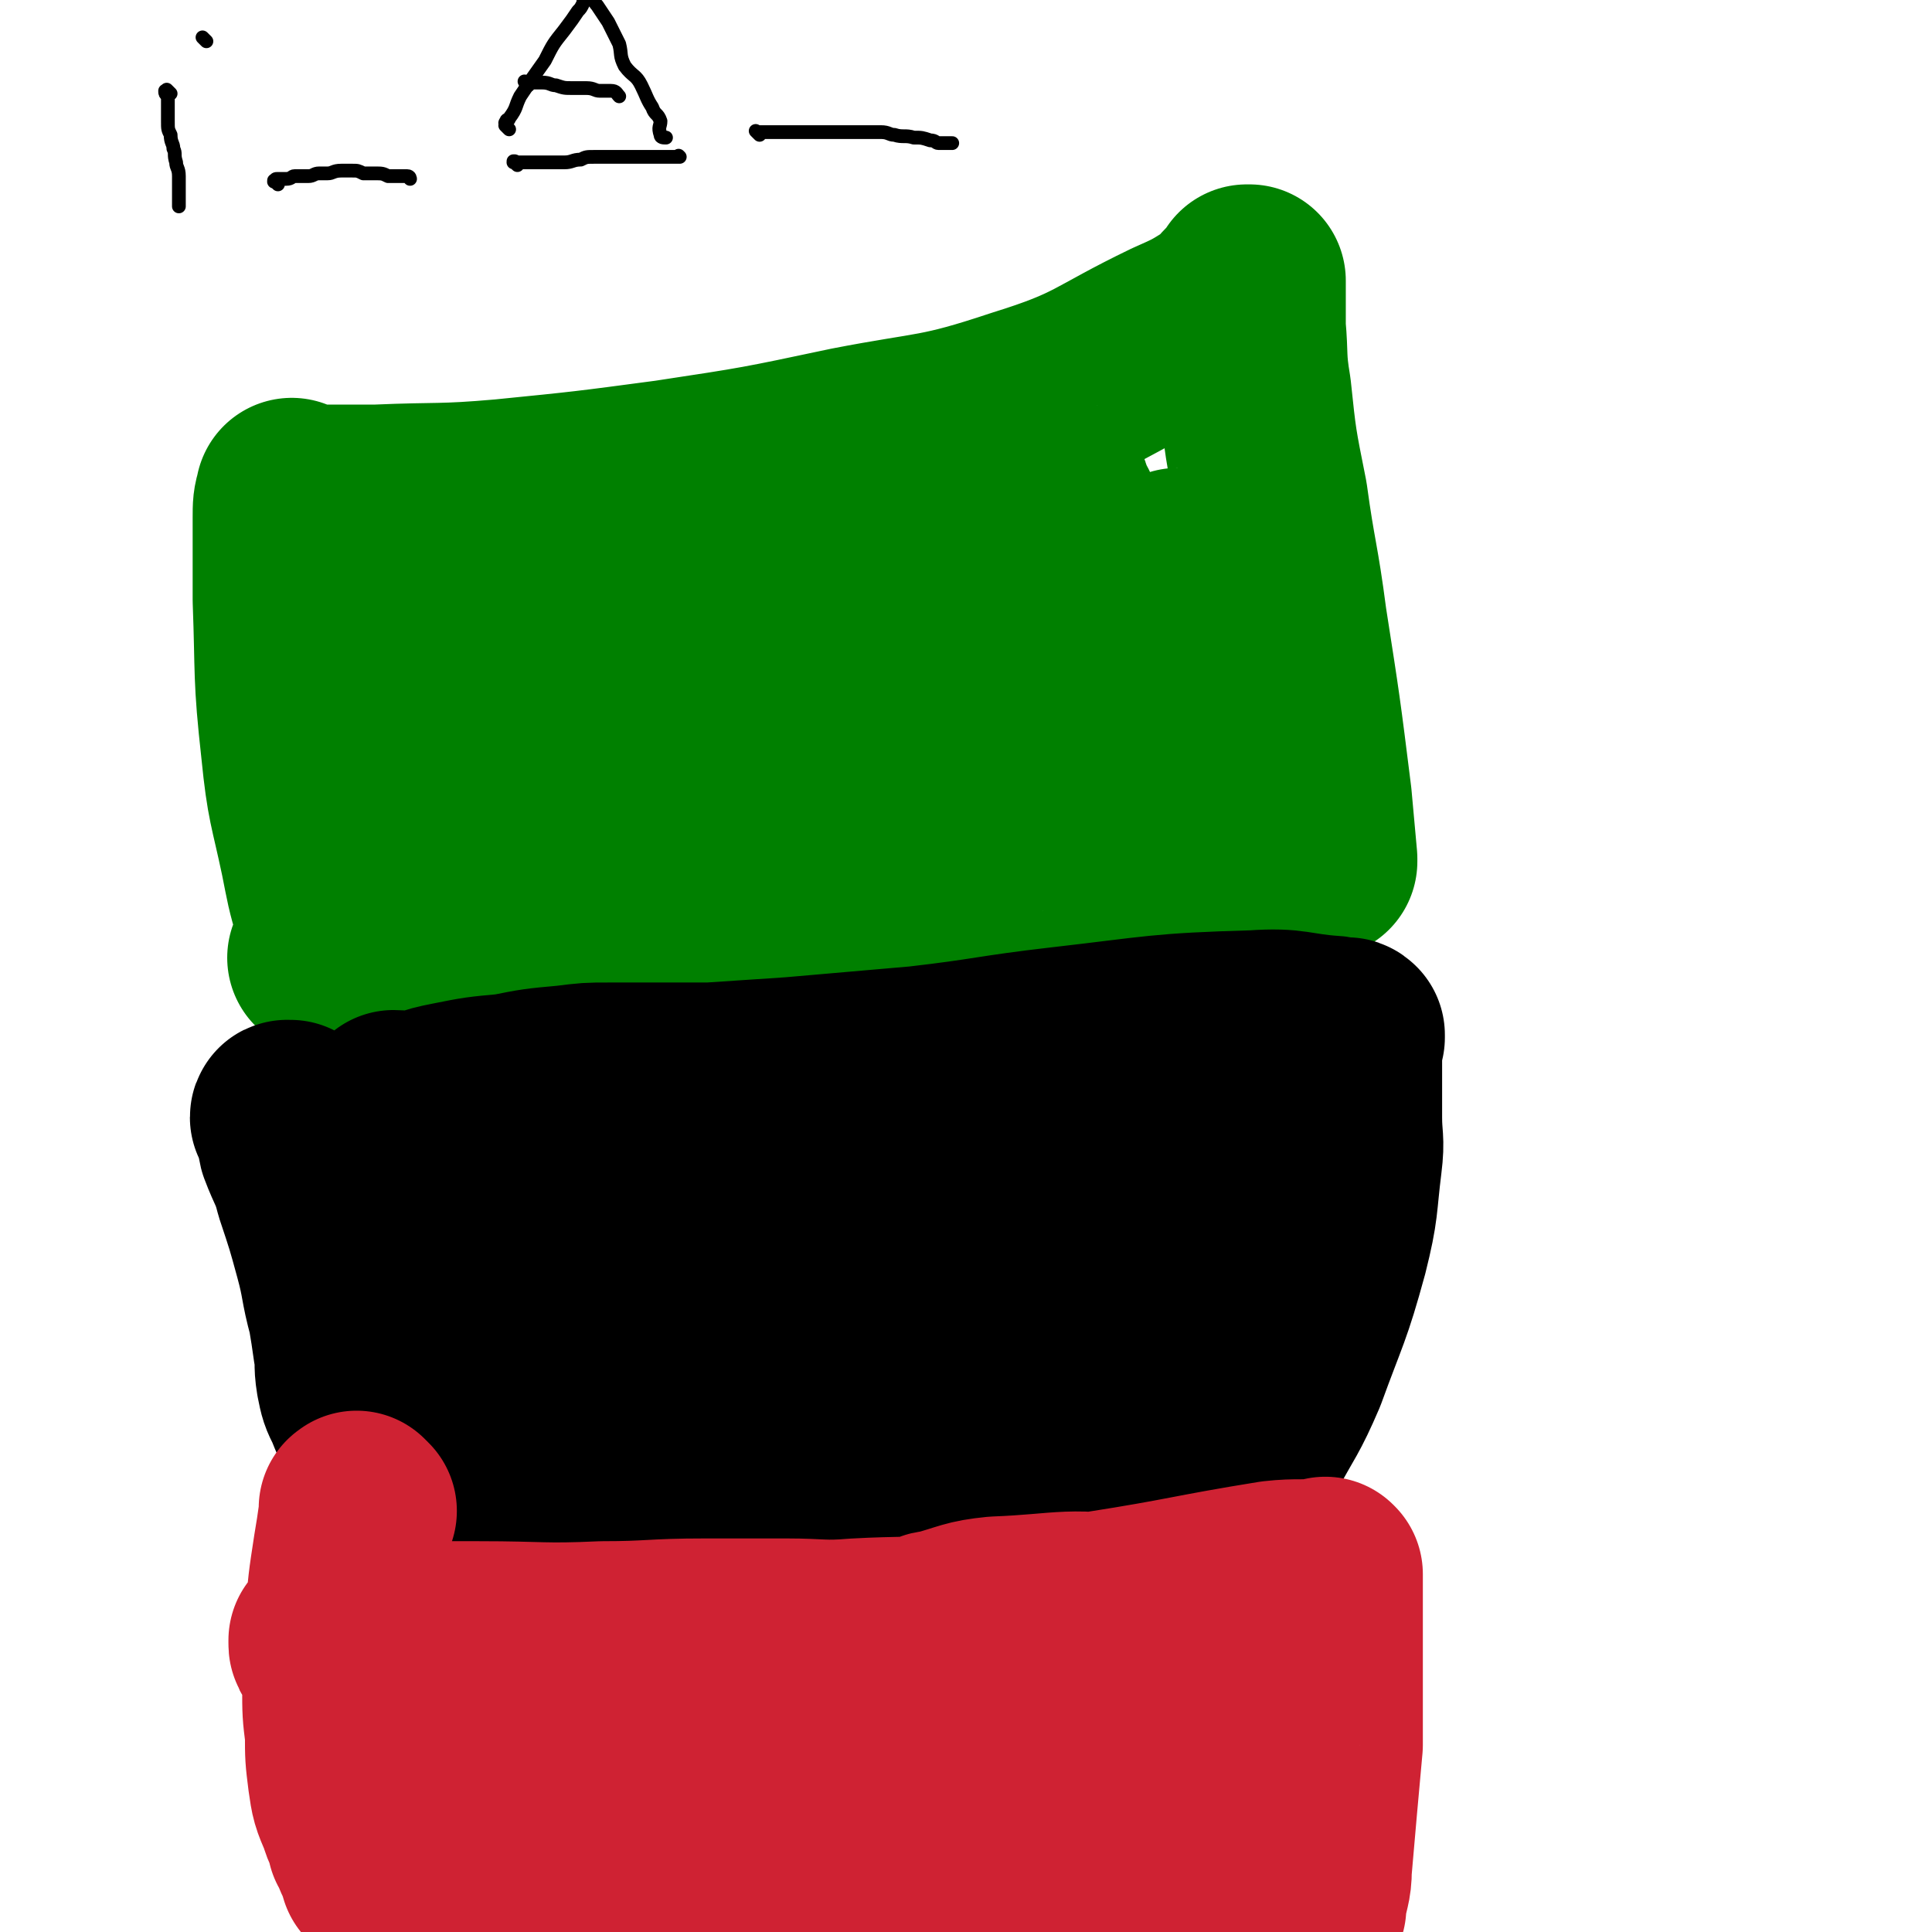
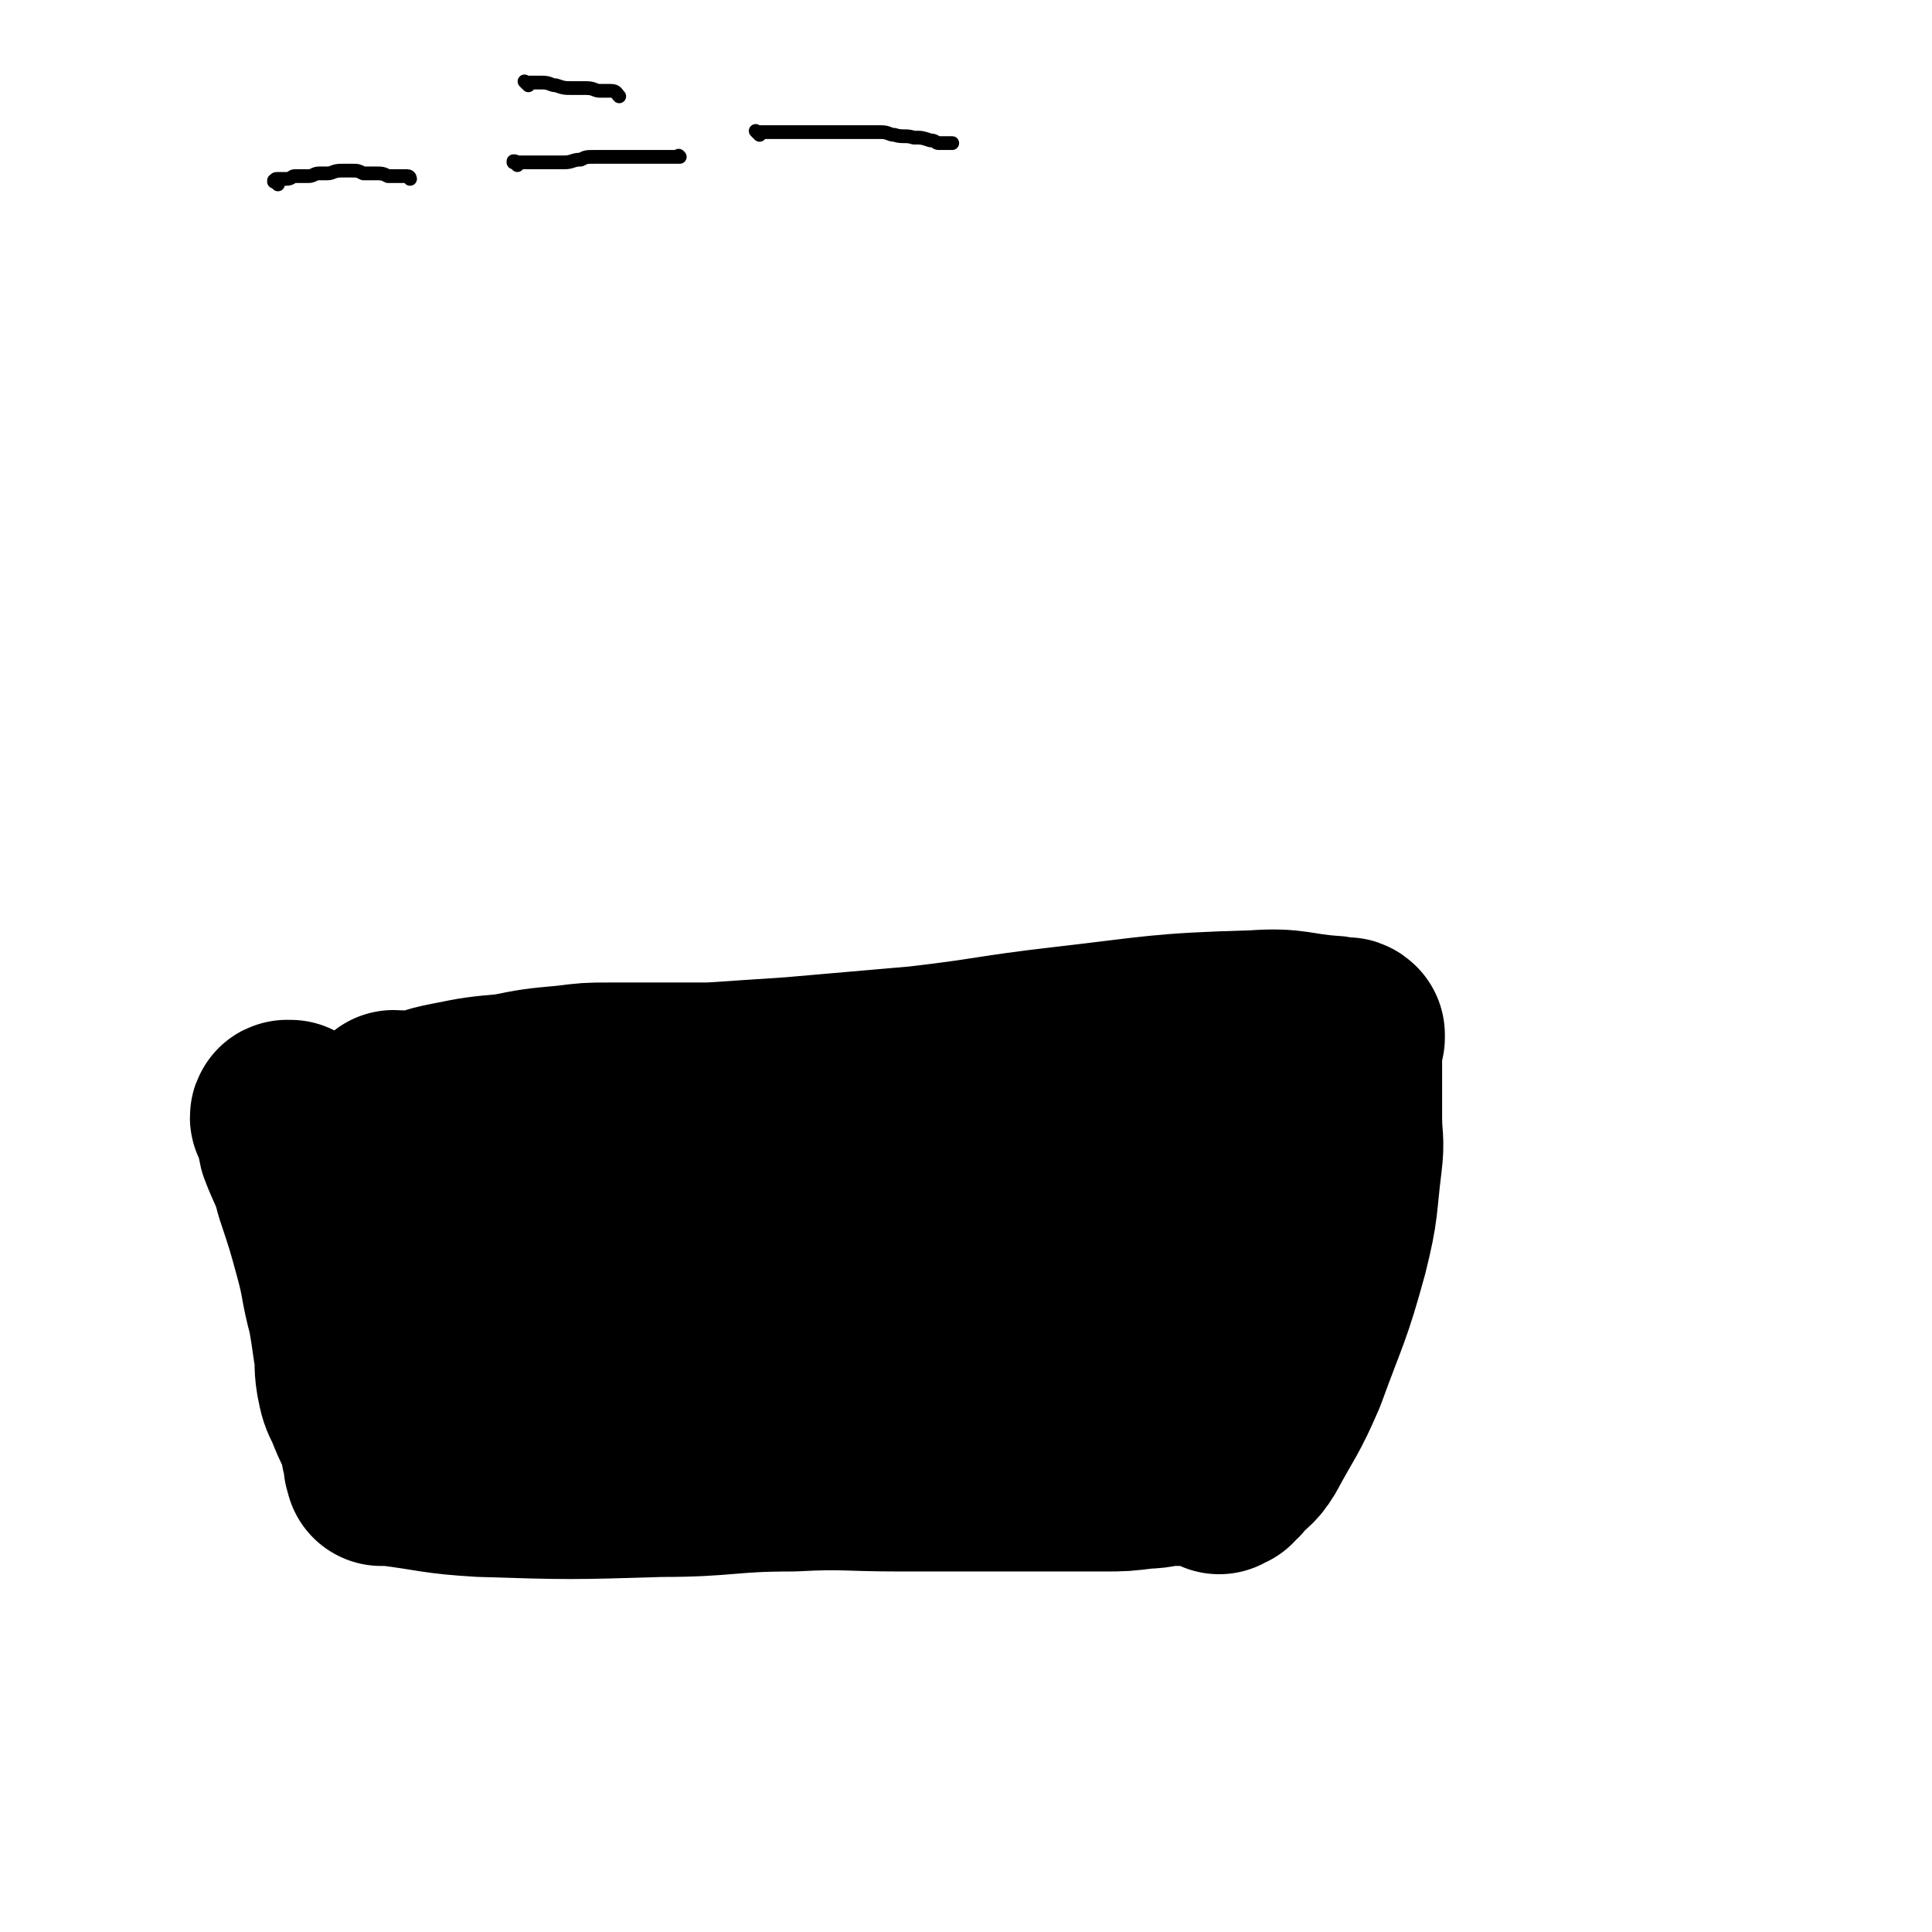
<svg xmlns="http://www.w3.org/2000/svg" viewBox="0 0 702 702" version="1.1">
  <g fill="none" stroke="#008000" stroke-width="70" stroke-linecap="round" stroke-linejoin="round">
-     <path d="M120,350c-1,-1 -1,-1 -1,-1 -1,-1 -1,-1 -1,-1 0,0 0,0 0,0 0,0 -1,0 0,0 0,-1 0,0 1,0 8,0 9,-1 17,-1 26,1 27,0 53,3 23,2 23,5 46,7 22,1 22,1 44,0 24,-1 24,0 48,-3 23,-3 23,-3 45,-8 18,-4 18,-4 36,-9 16,-5 16,-4 30,-10 11,-4 11,-5 22,-9 6,-3 6,-3 13,-5 1,0 1,0 3,0 0,0 0,0 1,0 1,0 1,0 2,0 1,0 1,0 1,0 0,0 0,0 0,0 0,0 0,0 0,0 0,-1 0,0 0,0 0,0 0,0 0,-1 -1,-11 -1,-11 -2,-22 -4,-32 -4,-32 -9,-64 -3,-23 -4,-23 -7,-45 -4,-20 -4,-20 -6,-39 -2,-12 -1,-12 -2,-23 0,-6 0,-6 0,-11 0,-2 0,-2 0,-4 0,-1 0,-1 0,-2 0,0 0,0 -1,0 0,0 0,0 0,1 0,0 0,0 -1,1 0,0 1,1 0,1 -1,2 -2,1 -3,2 -3,3 -3,4 -6,6 -8,5 -8,5 -17,9 -27,13 -26,16 -55,25 -30,10 -31,8 -62,14 -33,7 -33,7 -66,12 -30,4 -30,4 -60,7 -23,2 -23,1 -46,2 -12,0 -12,0 -23,0 -3,0 -3,-1 -6,-1 -1,0 -1,0 -2,0 0,0 0,0 0,-1 0,0 0,0 0,0 0,0 0,0 0,0 0,0 0,-1 0,0 -1,3 -1,4 -1,8 0,15 0,15 0,30 1,27 0,27 3,54 2,20 3,20 7,39 2,10 2,11 5,21 1,6 2,6 4,12 1,2 2,3 3,4 1,1 1,1 2,1 0,0 0,0 0,0 0,0 0,0 0,0 -1,-3 0,-4 0,-7 0,-20 0,-20 0,-40 0,-32 1,-32 1,-63 0,-17 0,-17 -1,-35 0,-6 0,-6 -1,-12 -1,-1 -1,-1 -2,-1 0,0 0,0 0,0 0,7 -1,7 -1,14 -1,18 0,18 -1,36 -2,22 -4,22 -5,44 0,12 0,13 3,24 3,7 4,7 9,13 2,2 3,2 6,3 0,1 0,1 0,1 0,0 0,0 0,0 0,-1 0,-1 0,-2 0,-6 1,-6 1,-11 2,-21 1,-21 3,-42 1,-18 2,-18 4,-36 0,-4 0,-4 0,-8 0,0 0,1 0,1 0,1 0,1 0,3 0,6 0,6 0,13 0,15 -1,15 1,31 2,17 3,17 7,35 1,8 1,9 4,17 1,4 2,4 4,7 1,2 1,2 2,2 1,1 1,0 1,0 0,-2 0,-2 0,-5 1,-15 2,-15 2,-31 1,-26 1,-26 1,-51 0,-15 0,-15 0,-30 0,-4 0,-4 -1,-7 0,0 -1,0 -1,0 -1,0 -1,0 -1,1 -1,3 -1,3 -1,6 0,6 -1,6 0,13 0,8 0,8 2,16 1,8 1,8 3,15 2,4 2,4 4,9 0,2 0,2 1,4 0,1 -1,1 0,1 0,1 1,1 1,1 0,0 0,0 0,0 0,-2 0,-2 0,-4 2,-6 2,-6 5,-12 2,-6 2,-6 4,-12 1,-3 2,-3 2,-5 0,-1 0,-2 0,-2 0,0 1,0 1,0 1,0 1,0 1,1 2,3 2,3 3,6 3,8 3,8 6,16 3,10 3,9 5,19 3,8 2,8 4,16 0,5 1,5 2,9 0,2 0,2 1,4 0,0 0,1 -1,1 0,0 0,0 0,-1 0,-4 0,-4 0,-8 0,-15 0,-15 0,-30 1,-21 1,-21 2,-42 1,-8 2,-8 2,-16 0,0 0,0 0,0 0,1 0,1 0,1 0,3 0,4 0,7 0,4 0,4 1,9 2,7 2,7 4,14 3,10 3,10 5,19 3,11 2,11 5,22 2,8 2,8 4,15 1,5 1,5 3,9 1,1 1,1 2,3 0,0 1,0 1,0 0,0 0,0 0,0 0,-1 0,-2 0,-3 0,-7 0,-7 1,-13 0,-12 1,-12 2,-24 0,-10 0,-10 0,-21 0,-5 0,-5 0,-10 0,-2 0,-2 0,-4 0,0 0,0 0,0 0,0 0,0 0,0 0,0 0,0 0,1 0,2 0,2 1,5 3,6 3,6 5,13 4,10 4,10 8,21 4,8 3,9 7,17 2,4 3,4 5,8 1,1 1,2 2,3 0,1 0,0 1,1 0,0 0,0 0,0 2,-9 2,-9 3,-18 4,-28 5,-28 7,-57 2,-21 1,-21 1,-42 0,-6 0,-6 -1,-13 0,0 0,0 0,-1 0,0 0,0 0,0 0,3 0,3 0,6 0,5 0,5 0,10 0,14 1,14 1,27 1,25 -1,25 0,51 0,17 -1,18 2,34 2,8 4,7 7,14 2,2 2,2 3,5 1,1 1,2 1,2 0,0 0,-1 0,-1 0,-2 1,-1 1,-3 1,-9 1,-9 2,-17 2,-22 2,-22 5,-44 2,-19 2,-19 4,-39 0,-6 0,-6 1,-13 0,-1 0,-1 0,-2 0,0 0,0 0,0 0,0 -1,-1 0,0 0,2 0,3 2,6 2,5 3,5 4,11 4,12 4,12 6,24 3,13 3,13 5,25 1,5 0,6 1,11 1,2 1,2 2,3 0,1 0,1 0,1 0,-3 1,-3 1,-7 1,-16 0,-16 1,-32 1,-20 1,-20 4,-39 2,-12 3,-11 7,-22 2,-7 2,-7 5,-13 1,-2 1,-1 2,-3 0,0 0,0 0,-1 0,0 0,0 0,0 1,2 1,2 2,3 3,7 4,7 7,13 6,15 7,15 12,31 7,19 7,20 10,40 2,13 1,13 2,26 0,4 -1,5 0,8 0,1 1,1 1,1 0,0 0,0 0,0 1,-3 1,-3 1,-6 2,-18 2,-18 4,-35 1,-27 2,-27 2,-53 0,-9 -1,-9 -2,-19 -1,-2 0,-2 -1,-4 0,-1 -1,0 -1,0 0,0 0,0 0,0 0,0 -1,-1 -1,0 2,3 3,3 5,7 4,10 4,10 8,21 7,17 8,17 14,35 5,18 4,18 9,36 2,5 1,5 3,11 0,1 0,1 1,2 0,0 0,0 0,0 0,0 0,0 0,0 0,-1 0,-1 0,-2 1,-7 1,-7 2,-13 1,-18 0,-18 1,-35 1,-11 1,-11 2,-22 1,-4 0,-4 1,-8 0,-2 1,-2 1,-3 0,-1 0,-1 0,-2 0,0 0,0 0,0 0,0 0,0 0,-1 -1,0 0,1 0,1 0,1 0,1 0,3 0,3 0,3 0,6 0,2 0,2 0,5 0,1 0,1 0,3 0,0 0,0 0,0 0,-1 0,-1 0,-2 0,-2 -1,-2 -1,-5 -1,-3 0,-3 -1,-6 0,-1 -1,-1 -1,-3 0,0 0,-1 -1,-1 -1,0 -2,1 -4,1 " />
-   </g>
+     </g>
  <g fill="none" stroke="#000000" stroke-width="70" stroke-linecap="round" stroke-linejoin="round">
    <path d="M107,407c-1,-1 -1,-1 -1,-1 -1,-1 0,0 0,0 0,0 -1,0 -1,0 0,0 0,0 0,0 0,0 -1,-1 -1,0 0,0 2,0 2,1 1,4 0,5 1,9 3,8 4,8 6,16 4,12 4,12 7,23 3,11 2,11 5,22 1,6 1,6 2,13 1,5 0,5 1,11 1,5 1,5 3,9 2,5 2,5 4,9 1,3 1,3 2,7 0,2 1,2 1,4 0,1 0,1 0,2 0,0 0,0 1,1 0,0 0,0 0,0 0,0 0,1 0,1 0,0 0,0 0,0 0,0 -1,0 0,0 0,-1 1,0 3,0 16,2 16,3 33,4 32,1 32,1 65,0 24,0 24,-2 48,-2 19,-1 19,0 39,0 16,0 16,0 33,0 12,0 12,0 25,0 8,0 8,0 16,0 7,0 7,0 15,-1 5,0 5,-1 10,-1 3,0 3,0 6,0 2,0 2,0 4,0 2,0 2,1 4,1 1,0 1,0 2,0 0,0 1,0 1,0 0,0 0,1 0,2 0,0 0,0 0,0 0,0 0,-1 0,-1 -1,0 0,1 0,1 0,0 1,-1 1,-1 0,0 0,0 0,0 1,0 1,0 1,0 0,0 0,0 0,0 0,0 0,-1 0,-1 1,-1 1,0 2,-1 4,-5 5,-4 8,-9 7,-13 8,-13 14,-27 8,-22 9,-22 15,-44 4,-16 3,-16 5,-32 1,-8 0,-8 0,-16 0,-6 0,-6 0,-11 0,-3 0,-3 0,-7 0,-1 0,-1 0,-3 0,-1 0,-1 0,-3 0,-1 0,-1 0,-2 0,0 0,0 0,-1 0,0 0,0 0,-1 0,0 0,0 1,-1 0,0 0,0 0,-1 0,0 0,0 0,0 0,0 0,0 0,0 0,0 0,0 0,0 -1,-1 -1,0 -1,0 0,0 0,0 0,0 -3,0 -3,-1 -5,-1 -14,-1 -14,-3 -28,-2 -35,1 -35,2 -70,6 -26,3 -26,4 -52,7 -23,2 -23,2 -46,4 -15,1 -15,1 -30,2 -10,0 -10,0 -20,0 -8,0 -8,0 -17,0 -7,0 -7,0 -15,1 -11,1 -11,1 -21,3 -11,1 -11,1 -21,3 -5,1 -5,1 -11,3 -3,0 -3,0 -6,1 -1,0 -1,0 -3,0 0,0 -1,0 -1,0 -1,0 0,-1 0,-1 4,0 4,1 8,1 33,5 33,5 66,8 32,4 32,3 64,6 25,2 25,2 49,4 18,0 18,0 36,0 8,0 8,0 16,0 1,0 1,0 3,0 0,0 0,0 0,0 -1,0 -1,0 -3,0 -15,0 -15,-1 -31,0 -34,1 -35,0 -69,4 -26,2 -26,3 -51,7 -19,3 -19,4 -37,8 -11,2 -11,2 -22,5 -4,2 -5,2 -9,3 -1,1 -1,1 -2,2 0,0 -1,0 -1,0 0,0 1,0 1,0 8,1 8,0 15,1 40,6 40,6 81,13 28,4 28,4 57,9 19,3 19,3 39,7 12,2 12,1 24,3 3,1 3,1 6,1 0,0 0,0 0,0 0,0 0,-1 -1,-1 -15,-3 -15,-4 -30,-6 -36,-4 -36,-5 -73,-6 -27,-1 -27,0 -54,3 -20,2 -20,3 -40,7 -8,2 -8,3 -16,5 -1,1 -1,1 -3,2 0,0 -1,0 -1,0 0,0 0,0 1,-1 2,0 2,0 4,0 29,-3 29,-4 58,-5 45,-3 45,-2 90,-2 32,-1 32,0 64,-1 23,0 23,0 45,-1 10,-1 11,0 21,-2 4,-1 4,-1 8,-3 6,-4 7,-3 12,-9 6,-7 6,-8 10,-16 4,-9 4,-10 6,-19 1,-5 0,-5 0,-10 0,-1 0,-2 -1,-3 0,-1 0,-1 -1,-1 -1,0 -1,0 -2,0 -4,0 -4,0 -8,1 -21,4 -21,4 -42,9 -20,6 -21,6 -41,12 -10,4 -10,4 -19,9 -2,1 -2,1 -4,3 0,0 0,0 0,0 1,1 0,1 1,1 5,1 5,0 10,0 9,0 9,0 18,1 7,0 7,0 15,1 3,0 3,1 7,1 2,0 2,-1 4,-1 0,0 1,0 1,0 1,0 0,0 0,-1 0,0 0,0 0,0 0,0 0,-1 0,0 -1,0 0,1 0,2 0,2 -1,2 -2,3 " />
  </g>
  <g fill="none" stroke="#CF2233" stroke-width="70" stroke-linecap="round" stroke-linejoin="round">
-     <path d="M131,549c-1,-1 -1,-1 -1,-1 -1,-1 0,0 0,0 0,0 -1,0 -1,0 0,0 0,0 0,0 0,1 0,1 0,2 -1,7 -1,7 -2,13 -2,13 -2,13 -3,26 -1,12 -1,12 -1,24 0,9 0,9 1,17 0,8 0,8 1,16 1,7 1,7 4,14 1,4 2,4 3,9 2,3 1,3 3,6 0,2 1,1 2,3 0,0 0,0 0,1 0,0 0,0 0,0 0,1 0,1 0,1 0,0 0,0 0,0 0,0 -1,0 0,0 0,-1 0,0 1,0 6,0 6,0 12,0 32,-1 32,0 65,-1 30,-1 30,-2 60,-2 24,0 24,0 47,1 21,2 21,2 42,5 17,3 17,4 34,7 13,3 13,3 27,5 8,1 8,1 17,1 6,0 6,-1 13,-1 4,0 4,0 9,0 3,0 3,0 6,-1 1,0 1,0 3,-1 1,0 1,0 2,0 0,0 0,0 0,0 0,0 0,0 0,0 0,0 0,0 0,0 -1,-1 0,0 0,0 0,0 1,0 1,0 0,0 0,0 0,0 0,0 0,0 0,0 -1,-1 0,-1 0,-1 0,0 0,0 0,0 1,-7 2,-7 2,-13 2,-23 2,-23 4,-45 0,-19 0,-19 0,-38 0,-5 0,-5 0,-11 0,-2 0,-2 0,-5 0,-2 0,-2 0,-4 0,-1 0,-1 0,-2 0,0 0,0 0,-1 0,0 0,0 0,-1 0,0 0,0 0,0 0,0 0,0 0,0 -1,-1 0,0 0,0 0,0 0,0 0,0 -9,1 -10,0 -19,1 -31,5 -31,6 -63,11 -26,4 -26,4 -53,8 -18,2 -18,1 -36,2 -12,1 -13,0 -25,0 -15,0 -15,0 -30,0 -19,0 -19,1 -37,1 -22,1 -22,0 -45,0 -16,0 -16,0 -33,0 -8,0 -8,1 -16,1 -2,0 -2,0 -4,0 -2,0 -2,0 -3,0 0,0 0,0 0,0 0,1 0,1 0,1 0,1 0,1 1,2 11,7 11,9 23,13 37,11 37,12 75,17 35,5 35,2 70,3 31,1 31,0 61,1 21,0 21,1 43,2 13,0 13,0 26,-1 6,0 6,0 12,-1 1,0 1,-1 3,-2 0,0 0,0 0,0 0,0 0,-1 0,-1 -5,-1 -5,-1 -10,-1 -34,-2 -34,-3 -68,-4 -25,0 -26,0 -51,1 -21,1 -21,0 -42,3 -12,2 -12,4 -25,7 -5,2 -5,2 -10,3 -2,0 -2,1 -3,1 0,0 0,0 0,0 1,0 1,-1 3,-1 22,-6 22,-7 45,-12 40,-8 39,-10 79,-15 29,-4 29,-2 57,-2 18,0 18,1 35,1 8,0 8,0 16,0 3,0 3,1 7,1 1,0 1,0 2,0 0,0 1,-1 0,-1 -4,-4 -4,-4 -9,-7 -22,-9 -21,-12 -44,-17 -25,-5 -26,-2 -52,-1 -10,1 -10,2 -21,5 -3,0 -3,1 -5,2 -1,0 0,1 0,1 1,1 2,0 3,1 4,2 4,2 8,4 8,3 8,3 16,6 8,3 8,3 16,5 9,2 9,1 18,3 6,1 6,1 11,4 2,0 2,1 3,2 " />
-   </g>
+     </g>
  <g fill="none" stroke="#000000" stroke-width="5" stroke-linecap="round" stroke-linejoin="round">
-     <path d="M62,34c-1,-1 -1,-1 -1,-1 -1,-1 0,0 0,0 0,0 0,0 -1,0 0,0 0,0 0,0 0,1 0,1 1,2 0,2 0,2 0,4 0,3 0,3 0,5 0,3 0,3 1,5 0,3 1,3 1,5 1,2 0,2 1,5 0,2 1,2 1,5 0,2 0,2 0,3 0,2 0,2 0,3 0,2 0,2 0,3 0,1 0,1 0,1 0,1 0,1 0,1 0,0 0,0 0,0 " />
-     <path d="M75,15c-1,-1 -1,-1 -1,-1 -1,-1 0,0 0,0 0,0 0,0 0,0 0,0 0,0 0,0 -1,-1 0,0 0,0 " />
    <path d="M101,67c-1,-1 -1,-1 -1,-1 -1,-1 0,0 0,0 0,0 0,0 0,0 0,0 0,0 0,0 -1,-1 0,0 0,0 0,0 0,0 0,0 0,0 0,0 0,0 -1,-1 0,0 0,0 0,0 0,0 0,0 0,0 -1,0 0,0 0,-1 0,-1 1,-1 2,0 2,0 3,0 2,0 2,-1 3,-1 3,0 3,0 5,0 2,0 2,-1 4,-1 1,0 1,0 3,0 2,0 2,-1 5,-1 2,0 2,0 4,0 2,0 2,0 4,1 2,0 2,0 4,0 3,0 3,0 5,1 1,0 1,0 3,0 1,0 1,0 2,0 0,0 0,0 1,0 1,0 1,0 1,0 1,0 1,1 1,1 0,0 0,0 0,0 " />
    <path d="M188,60c-1,-1 -1,-1 -1,-1 -1,-1 0,0 0,0 0,0 0,0 0,0 0,0 -1,0 0,0 0,-1 0,0 1,0 1,0 1,0 2,0 3,0 3,0 5,0 2,0 2,0 5,0 2,0 2,0 5,0 3,0 3,-1 6,-1 2,-1 2,-1 5,-1 3,0 3,0 6,0 3,0 3,0 6,0 3,0 3,0 6,0 2,0 2,0 5,0 1,0 1,0 3,0 1,0 1,0 2,0 1,0 1,0 2,0 0,0 0,0 0,0 1,0 1,0 1,0 0,0 0,0 0,0 0,0 0,0 0,0 -1,-1 0,0 0,0 " />
    <path d="M276,49c-1,-1 -1,-1 -1,-1 -1,-1 0,0 0,0 0,0 0,0 0,0 0,0 0,0 0,0 -1,-1 0,0 0,0 1,0 1,0 2,0 1,0 1,0 3,0 2,0 2,0 4,0 2,0 2,0 4,0 3,0 3,0 5,0 3,0 3,0 5,0 3,0 3,0 6,0 3,0 3,0 6,0 2,0 2,0 4,0 3,0 3,0 6,0 3,0 3,1 5,1 3,1 4,0 7,1 3,0 3,0 6,1 2,0 2,1 3,1 1,0 1,0 2,0 1,0 1,0 1,0 1,0 1,0 1,0 0,0 0,0 0,0 1,0 1,0 1,0 0,0 0,0 0,0 " />
-     <path d="M185,47c-1,-1 -1,-1 -1,-1 -1,-1 0,0 0,0 0,0 0,0 0,0 0,-1 0,-1 0,-1 0,0 0,0 0,0 0,0 -1,0 0,-1 0,-1 1,0 1,-1 3,-4 2,-4 4,-8 4,-6 4,-6 9,-13 3,-6 3,-6 7,-11 3,-4 3,-4 5,-7 1,-1 1,-1 2,-3 0,0 0,0 0,-1 0,0 0,0 0,0 0,0 0,0 0,0 0,0 0,0 0,-1 0,0 0,0 0,0 0,0 -1,-1 0,0 0,0 1,0 3,1 1,0 1,1 2,2 2,3 2,3 4,6 2,4 2,4 4,8 1,4 0,4 2,8 3,4 4,3 6,7 2,4 2,5 4,8 1,3 2,2 3,5 0,2 -1,2 0,5 0,1 1,1 2,1 " />
    <path d="M192,31c-1,-1 -1,-1 -1,-1 -1,-1 0,0 0,0 0,0 0,0 0,0 0,0 0,0 0,0 -1,-1 0,0 0,0 1,0 1,0 1,0 2,0 2,0 5,0 3,0 3,1 5,1 3,1 3,1 6,1 3,0 3,0 5,0 3,0 3,1 5,1 2,0 2,0 4,0 2,0 2,1 3,2 " />
  </g>
</svg>